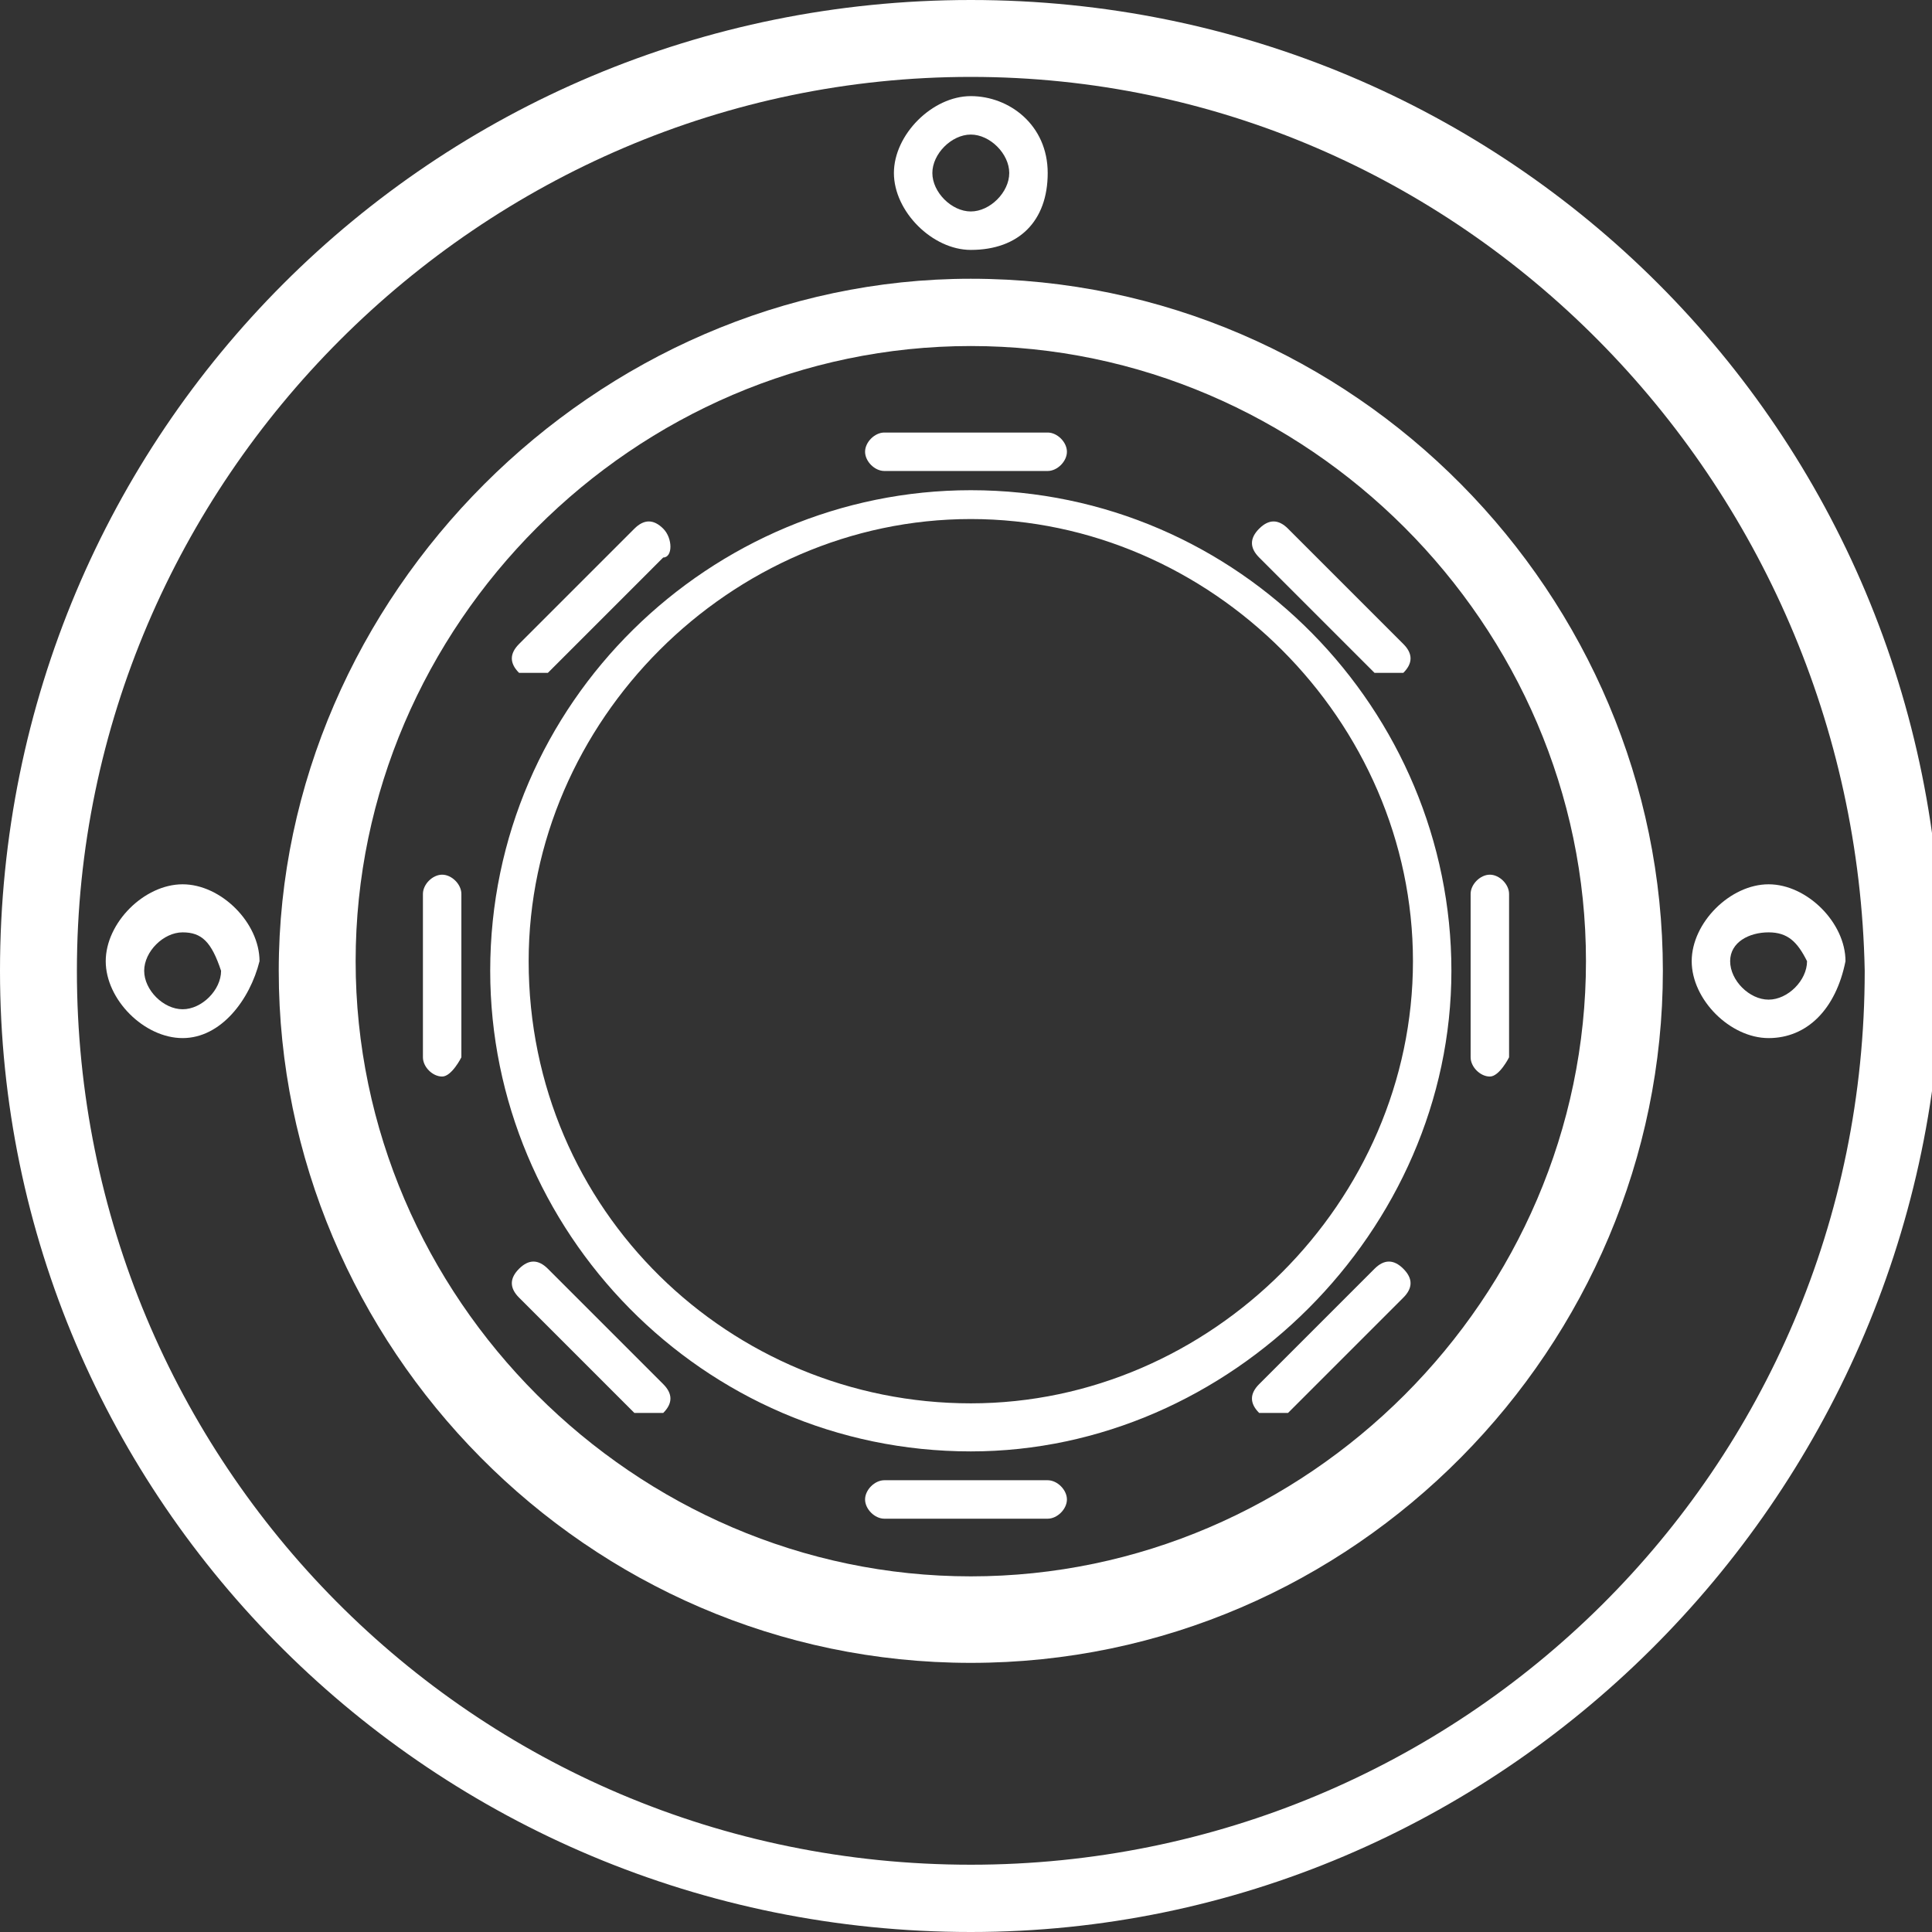
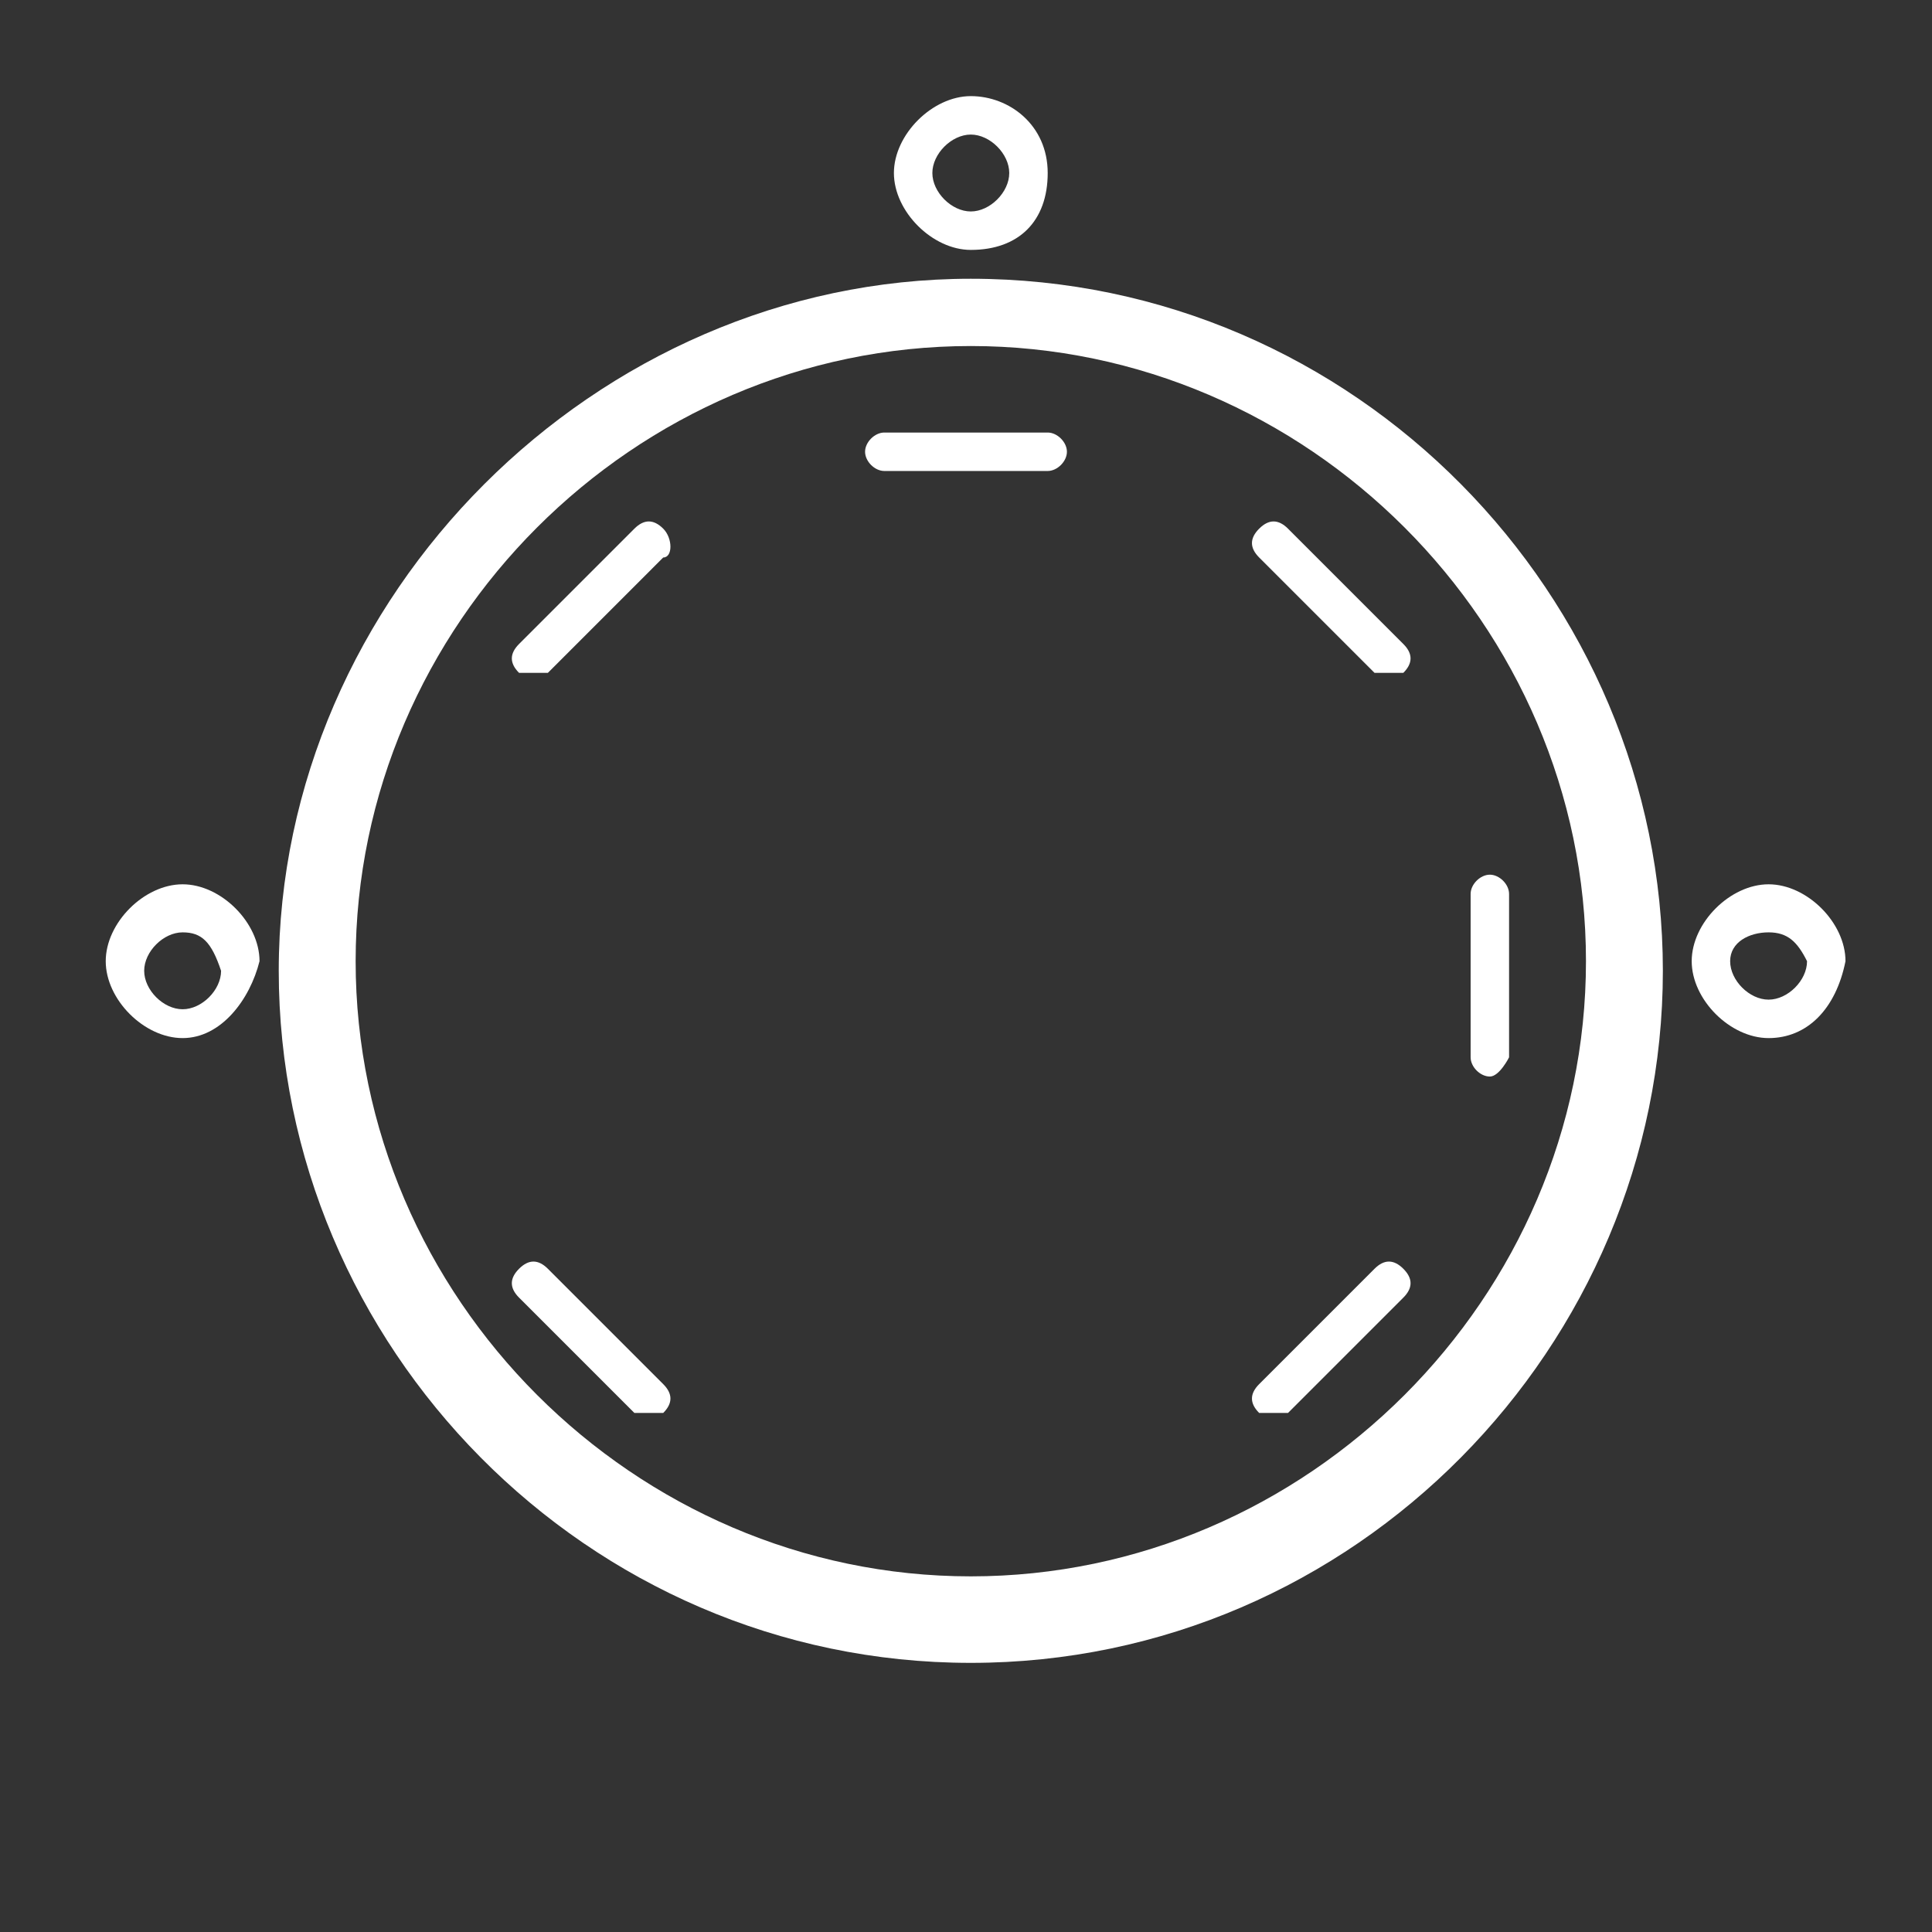
<svg xmlns="http://www.w3.org/2000/svg" version="1.1" id="Layer_1" x="0px" y="0px" viewBox="0 0 20.1 20.1" style="enable-background:new 0 0 20.1 20.1;" xml:space="preserve">
  <rect x="0" y="0" width="20.1" height="20.1" fill="#333333" stroke="none" />
  <style type="text/css">
	.st0{fill:#FFFFFF;}
</style>
-   <path class="st0" d="M10.1,20.1C4.5,20.1,0,15.6,0,10.1C0,4.5,4.5,0,10.1,0c5.6,0,10.1,4.5,10.1,10.1C20.1,15.6,15.6,20.1,10.1,20.1   M10.1,0.8C5,0.8,0.8,5,0.8,10.1c0,5.1,4.1,9.3,9.3,9.3c5.1,0,9.3-4.1,9.3-9.3C19.3,5,15.2,0.8,10.1,0.8" />
  <path class="st0" d="M10.1,17.3c-4,0-7.2-3.3-7.2-7.2s3.3-7.2,7.2-7.2c4,0,7.2,3.3,7.2,7.2S14.1,17.3,10.1,17.3 M10.1,3.6  c-3.5,0-6.4,2.9-6.4,6.4s2.9,6.4,6.4,6.4c3.5,0,6.4-2.9,6.4-6.4S13.6,3.6,10.1,3.6" />
-   <path class="st0" d="M10.1,15.1c-2.8,0-5-2.3-5-5c0-2.8,2.3-5,5-5c2.8,0,5,2.3,5,5C15.1,12.8,12.8,15.1,10.1,15.1 M10.1,5.4  c-2.5,0-4.6,2.1-4.6,4.6c0,2.6,2.1,4.6,4.6,4.6c2.5,0,4.6-2.1,4.6-4.6C14.7,7.5,12.6,5.4,10.1,5.4" />
  <path class="st0" d="M10.1,2.6c-0.4,0-0.8-0.4-0.8-0.8C9.3,1.4,9.7,1,10.1,1c0.4,0,0.8,0.3,0.8,0.8C10.9,2.3,10.6,2.6,10.1,2.6   M10.1,1.4c-0.2,0-0.4,0.2-0.4,0.4c0,0.2,0.2,0.4,0.4,0.4c0.2,0,0.4-0.2,0.4-0.4C10.5,1.6,10.3,1.4,10.1,1.4" />
  <path class="st0" d="M1.9,10.8c-0.4,0-0.8-0.4-0.8-0.8c0-0.4,0.4-0.8,0.8-0.8c0.4,0,0.8,0.4,0.8,0.8C2.6,10.4,2.3,10.8,1.9,10.8   M1.9,9.7c-0.2,0-0.4,0.2-0.4,0.4c0,0.2,0.2,0.4,0.4,0.4c0.2,0,0.4-0.2,0.4-0.4C2.2,9.8,2.1,9.7,1.9,9.7" />
  <path class="st0" d="M18.4,10.8c-0.4,0-0.8-0.4-0.8-0.8c0-0.4,0.4-0.8,0.8-0.8c0.4,0,0.8,0.4,0.8,0.8C19.1,10.5,18.8,10.8,18.4,10.8   M18.4,9.7C18.2,9.7,18,9.8,18,10c0,0.2,0.2,0.4,0.4,0.4c0.2,0,0.4-0.2,0.4-0.4C18.7,9.8,18.6,9.7,18.4,9.7" />
-   <path class="st0" d="M4.6,11.2c-0.1,0-0.2-0.1-0.2-0.2V9.3c0-0.1,0.1-0.2,0.2-0.2c0.1,0,0.2,0.1,0.2,0.2V11  C4.8,11,4.7,11.2,4.6,11.2" />
  <path class="st0" d="M15.5,11.2c-0.1,0-0.2-0.1-0.2-0.2V9.3c0-0.1,0.1-0.2,0.2-0.2c0.1,0,0.2,0.1,0.2,0.2V11  C15.7,11,15.6,11.2,15.5,11.2" />
  <path class="st0" d="M6.8,14.7c0,0-0.1,0-0.2,0l-1.2-1.2c-0.1-0.1-0.1-0.2,0-0.3c0.1-0.1,0.2-0.1,0.3,0l1.2,1.2  c0.1,0.1,0.1,0.2,0,0.3C6.9,14.7,6.8,14.7,6.8,14.7" />
  <path class="st0" d="M14.5,7c0,0-0.1,0-0.2,0l-1.2-1.2c-0.1-0.1-0.1-0.2,0-0.3c0.1-0.1,0.2-0.1,0.3,0l1.2,1.2c0.1,0.1,0.1,0.2,0,0.3  C14.6,7,14.5,7,14.5,7" />
-   <path class="st0" d="M10.9,15.8H9.2c-0.1,0-0.2-0.1-0.2-0.2c0-0.1,0.1-0.2,0.2-0.2h1.7c0.1,0,0.2,0.1,0.2,0.2  C11.1,15.7,11,15.8,10.9,15.8" />
  <path class="st0" d="M10.9,4.9H9.2C9.1,4.9,9,4.8,9,4.7c0-0.1,0.1-0.2,0.2-0.2h1.7c0.1,0,0.2,0.1,0.2,0.2C11.1,4.8,11,4.9,10.9,4.9" />
  <path class="st0" d="M13.3,14.7c0,0-0.1,0-0.2,0c-0.1-0.1-0.1-0.2,0-0.3l1.2-1.2c0.1-0.1,0.2-0.1,0.3,0c0.1,0.1,0.1,0.2,0,0.3  l-1.2,1.2C13.4,14.7,13.4,14.7,13.3,14.7" />
  <path class="st0" d="M5.6,7c0,0-0.1,0-0.2,0c-0.1-0.1-0.1-0.2,0-0.3l1.2-1.2c0.1-0.1,0.2-0.1,0.3,0C7,5.6,7,5.8,6.9,5.8L5.7,7  C5.7,7,5.7,7,5.6,7" />
</svg>